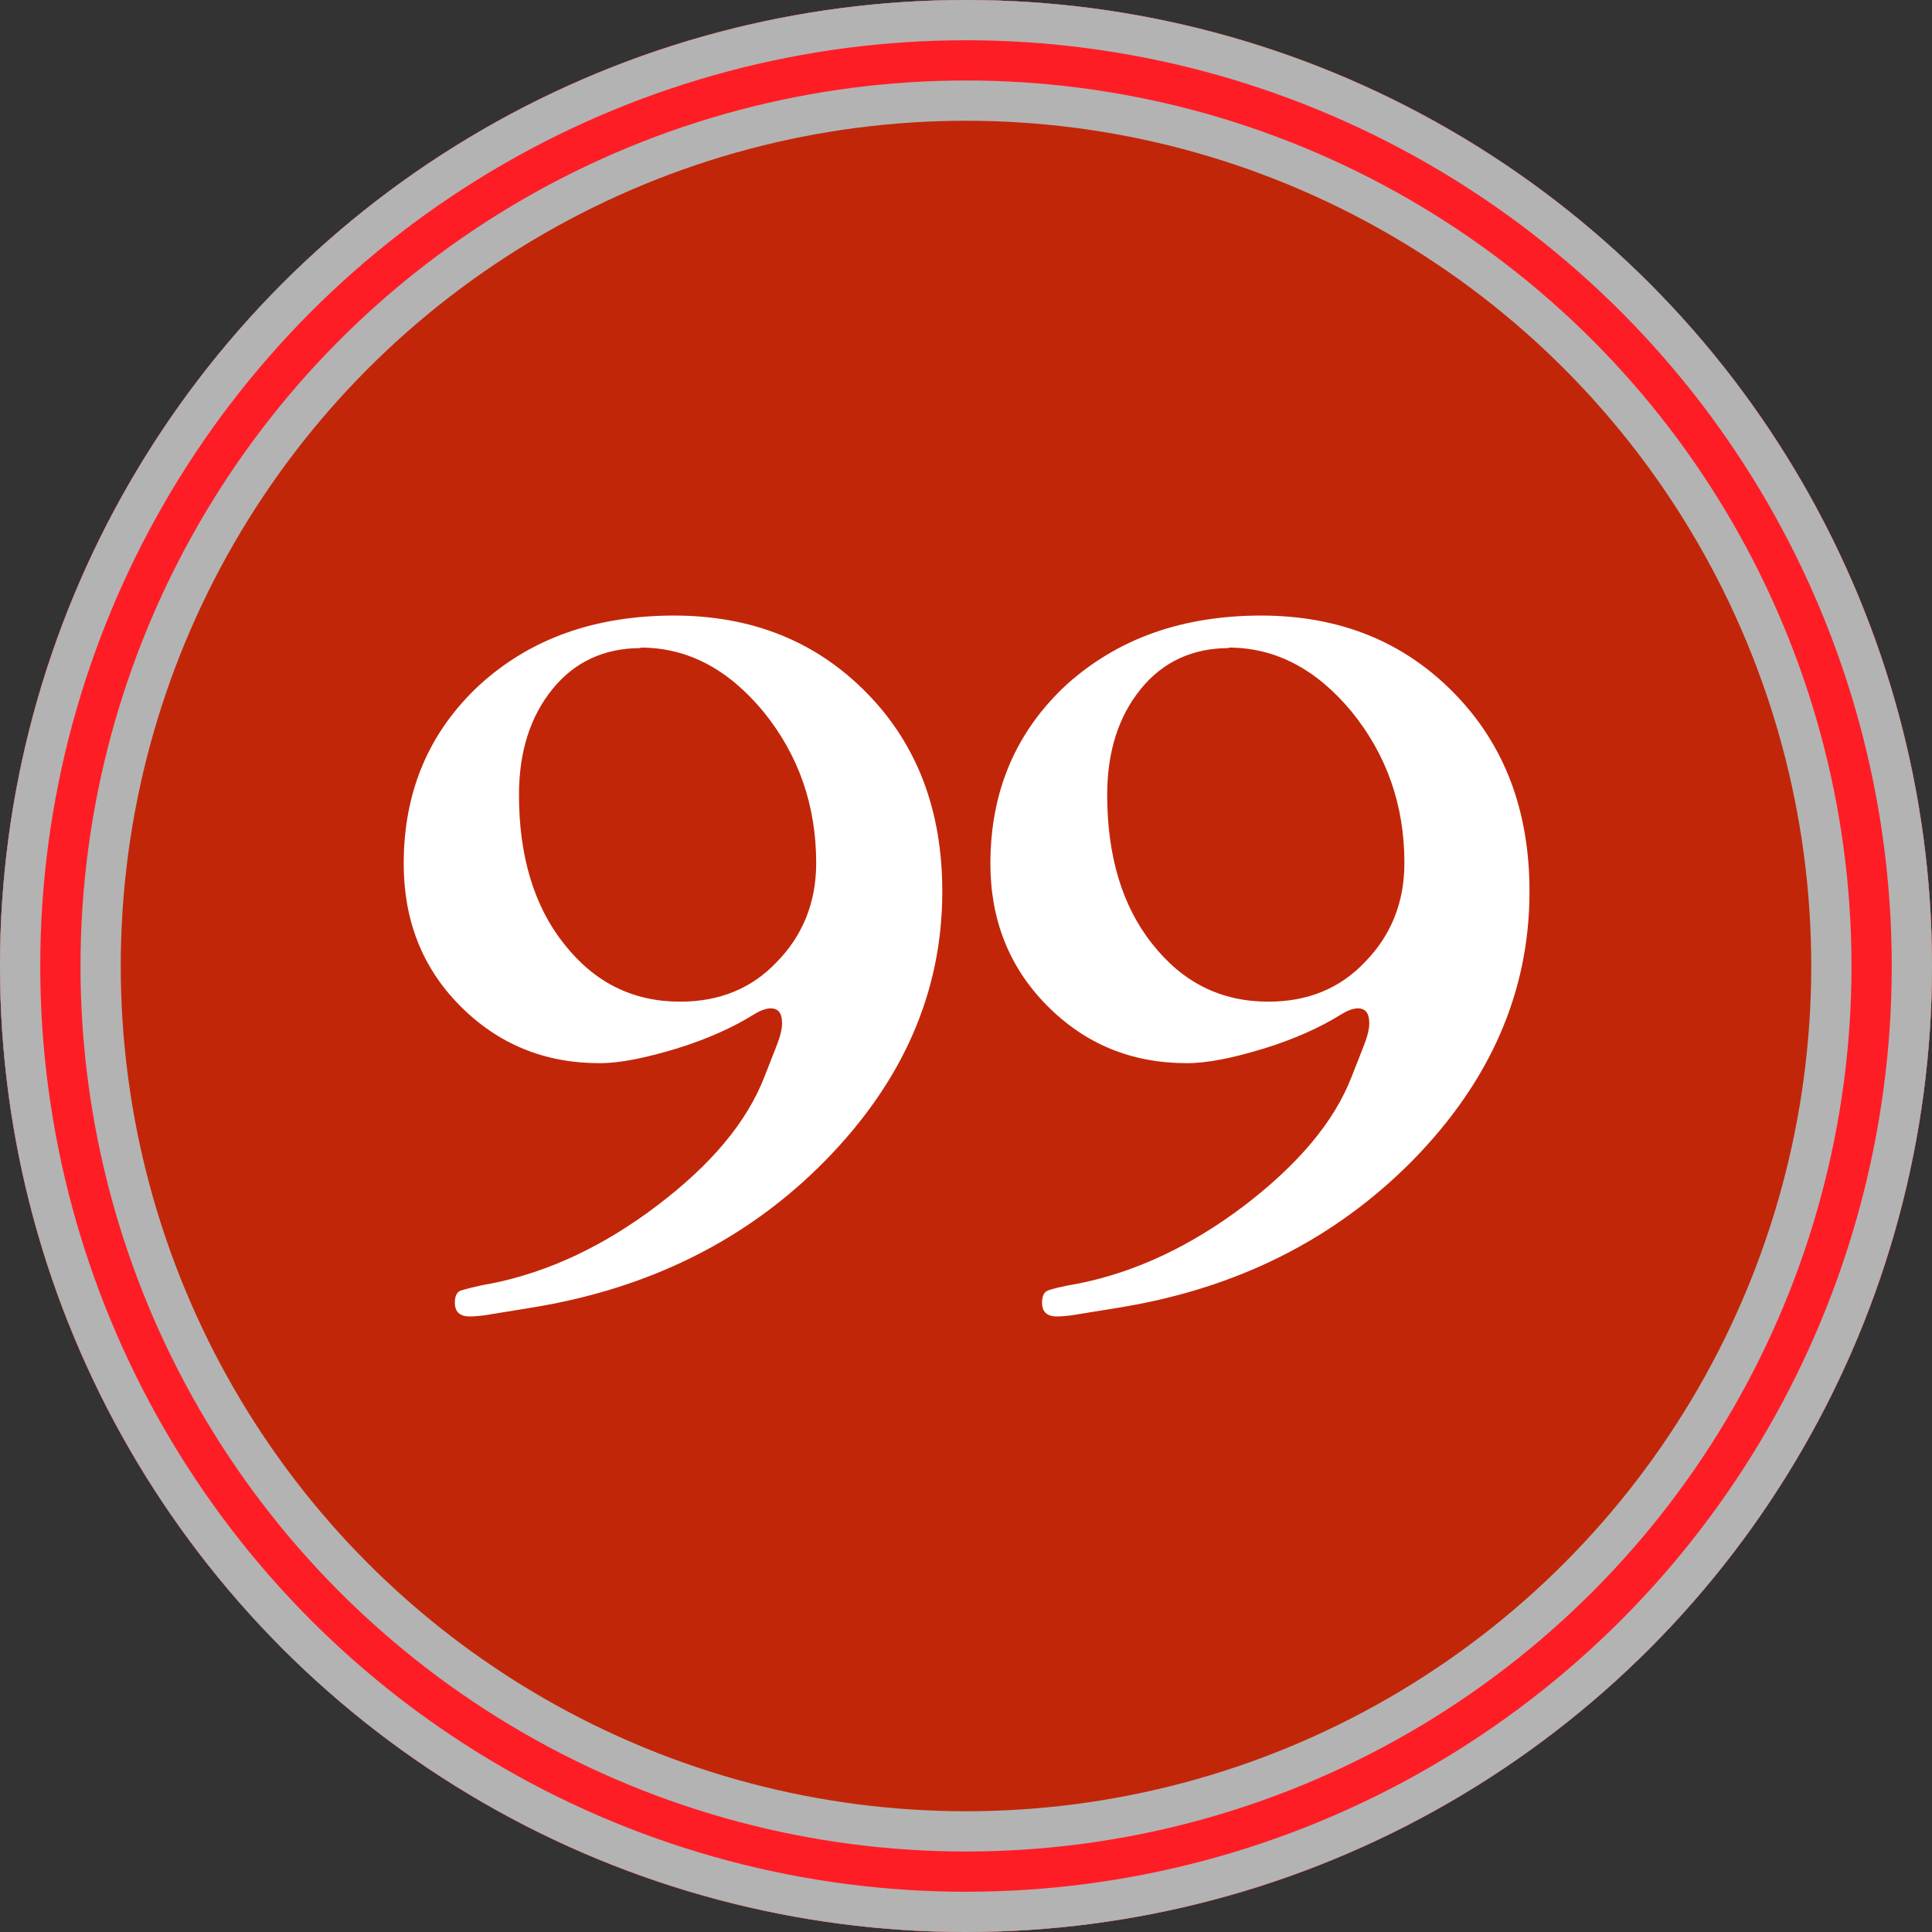
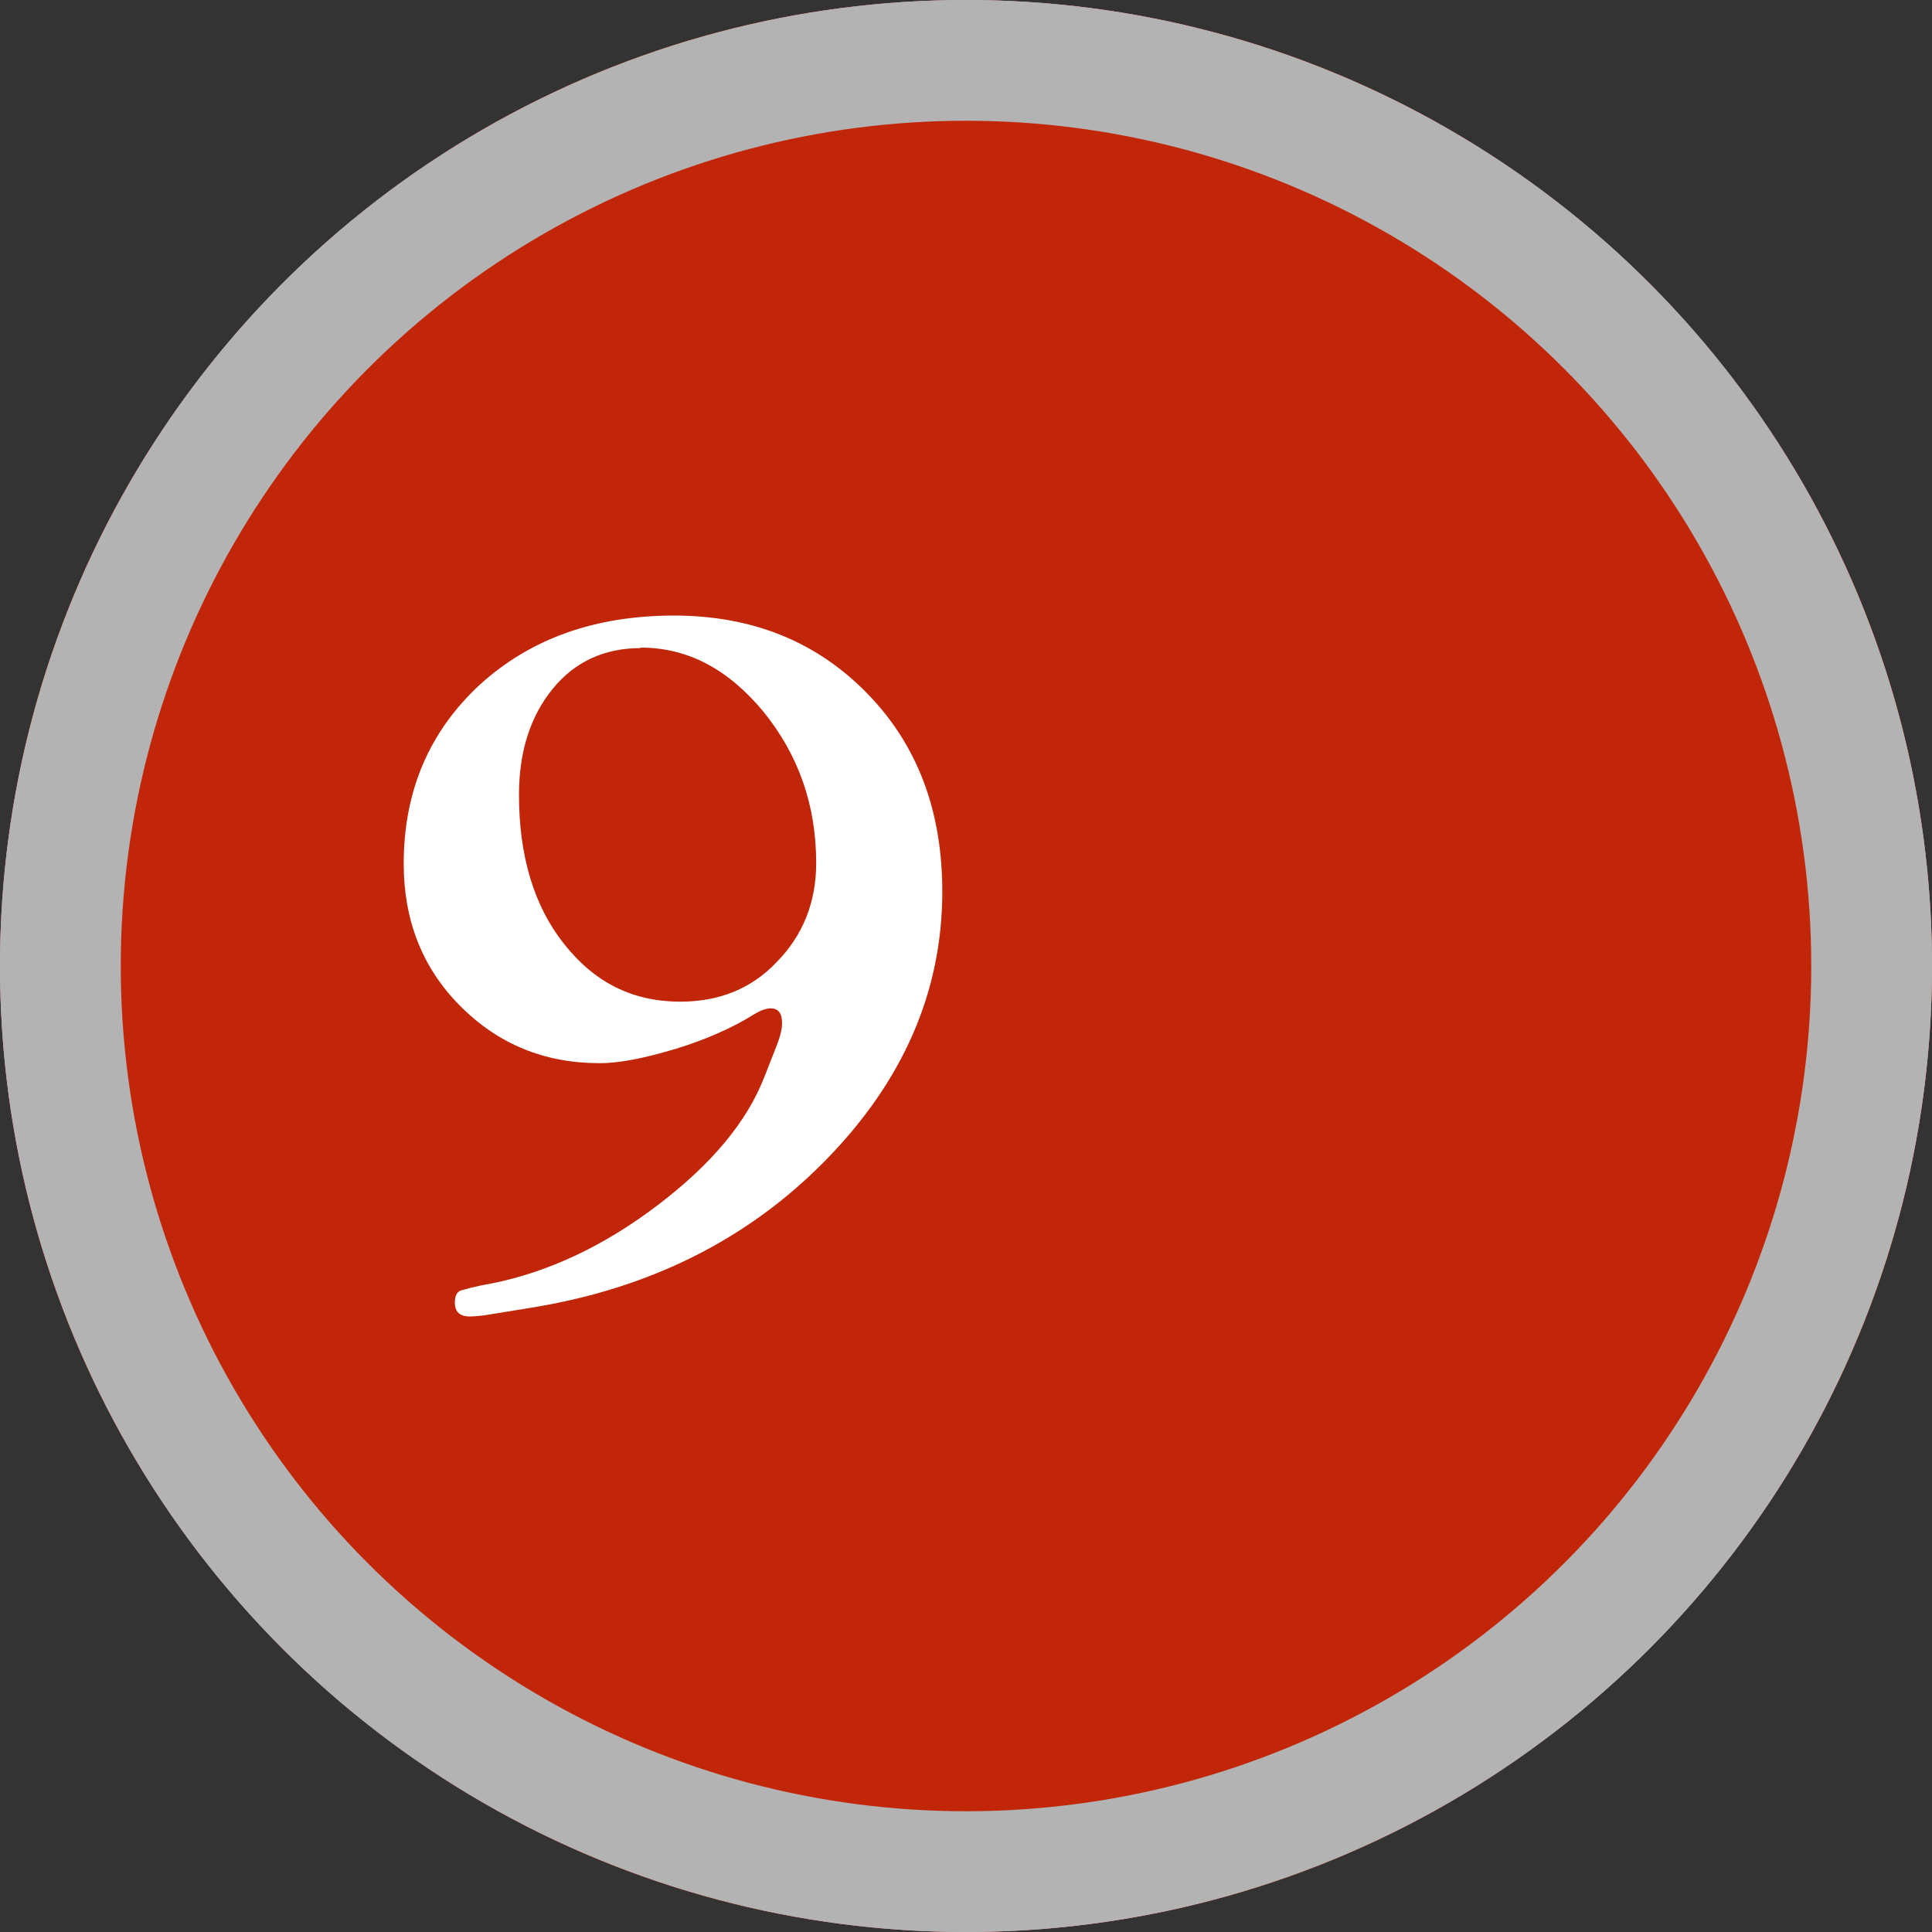
<svg xmlns="http://www.w3.org/2000/svg" width="48" height="48" viewBox="0 0 48 48" fill="none">
  <rect x="0" y="0" width="48" height="48" fill="#333333" stroke="none" />
  <path d="M48 24C48 10.745 37.255 0 24 0C10.745 0 0 10.745 0 24C0 37.255 10.745 48 24 48C37.255 48 48 37.255 48 24Z" fill="#C22609" />
  <path d="M15.912 16.102C15.025 16.102 14.281 16.436 13.729 17.117C13.176 17.797 12.894 18.671 12.894 19.749C12.894 21.265 13.266 22.51 14.011 23.448C14.769 24.411 15.719 24.886 16.901 24.886C17.864 24.886 18.673 24.565 19.302 23.897C19.944 23.242 20.278 22.42 20.278 21.444C20.278 20.006 19.841 18.76 18.968 17.682C18.095 16.629 17.093 16.089 15.912 16.089V16.102ZM16.733 15.293C18.686 15.293 20.278 15.935 21.537 17.219C22.795 18.503 23.411 20.147 23.411 22.151C23.411 24.642 22.435 26.864 20.509 28.829C18.583 30.793 16.143 32.013 13.202 32.489L12.021 32.681C11.879 32.694 11.789 32.707 11.674 32.707C11.404 32.707 11.289 32.578 11.301 32.322C11.314 32.18 11.353 32.103 11.443 32.065C11.533 32.039 11.777 31.962 12.226 31.885C13.626 31.602 15 30.96 16.335 29.946C17.671 28.931 18.557 27.878 18.994 26.748L19.276 26.029C19.379 25.772 19.43 25.579 19.43 25.425C19.43 25.156 19.328 25.04 19.109 25.053C19.007 25.066 18.891 25.104 18.724 25.207C18.21 25.528 17.555 25.823 16.798 26.055C16.027 26.286 15.411 26.414 14.897 26.414C13.523 26.414 12.367 25.939 11.417 24.976C10.479 24.026 10.03 22.844 10.03 21.457C10.03 19.646 10.672 18.17 11.918 17.014C13.189 15.858 14.794 15.293 16.759 15.293H16.733Z" fill="white" />
-   <path d="M30.526 16.102C29.64 16.102 28.895 16.436 28.343 17.117C27.791 17.797 27.508 18.671 27.508 19.749C27.508 21.265 27.88 22.51 28.625 23.448C29.383 24.411 30.333 24.886 31.515 24.886C32.478 24.886 33.287 24.565 33.916 23.897C34.558 23.242 34.892 22.42 34.892 21.444C34.892 20.006 34.456 18.76 33.582 17.682C32.709 16.629 31.695 16.089 30.526 16.089V16.102ZM31.322 15.293C33.274 15.293 34.867 15.935 36.125 17.219C37.384 18.503 38 20.147 38 22.151C38 24.642 37.024 26.864 35.098 28.829C33.158 30.793 30.731 32.013 27.791 32.489L26.609 32.681C26.468 32.694 26.378 32.707 26.262 32.707C25.993 32.707 25.877 32.578 25.89 32.322C25.903 32.18 25.941 32.103 26.031 32.065C26.121 32.026 26.365 31.962 26.814 31.885C28.214 31.602 29.588 30.96 30.924 29.946C32.247 28.931 33.146 27.878 33.582 26.748L33.865 26.029C33.968 25.772 34.019 25.579 34.019 25.425C34.019 25.156 33.916 25.04 33.698 25.053C33.595 25.066 33.48 25.104 33.313 25.207C32.799 25.528 32.144 25.823 31.386 26.055C30.629 26.286 29.999 26.414 29.486 26.414C28.112 26.414 26.956 25.939 26.006 24.976C25.068 24.026 24.606 22.844 24.606 21.457C24.606 19.646 25.248 18.17 26.494 17.014C27.778 15.858 29.383 15.293 31.348 15.293H31.322Z" fill="white" />
  <circle cx="24" cy="24" r="22.5" stroke="#B3B3B3" stroke-width="3" />
-   <circle cx="24" cy="24" r="23" stroke="#FF1D25" stroke-width="2" />
  <circle cx="24" cy="24" r="23.5" stroke="#B3B3B3" />
</svg>